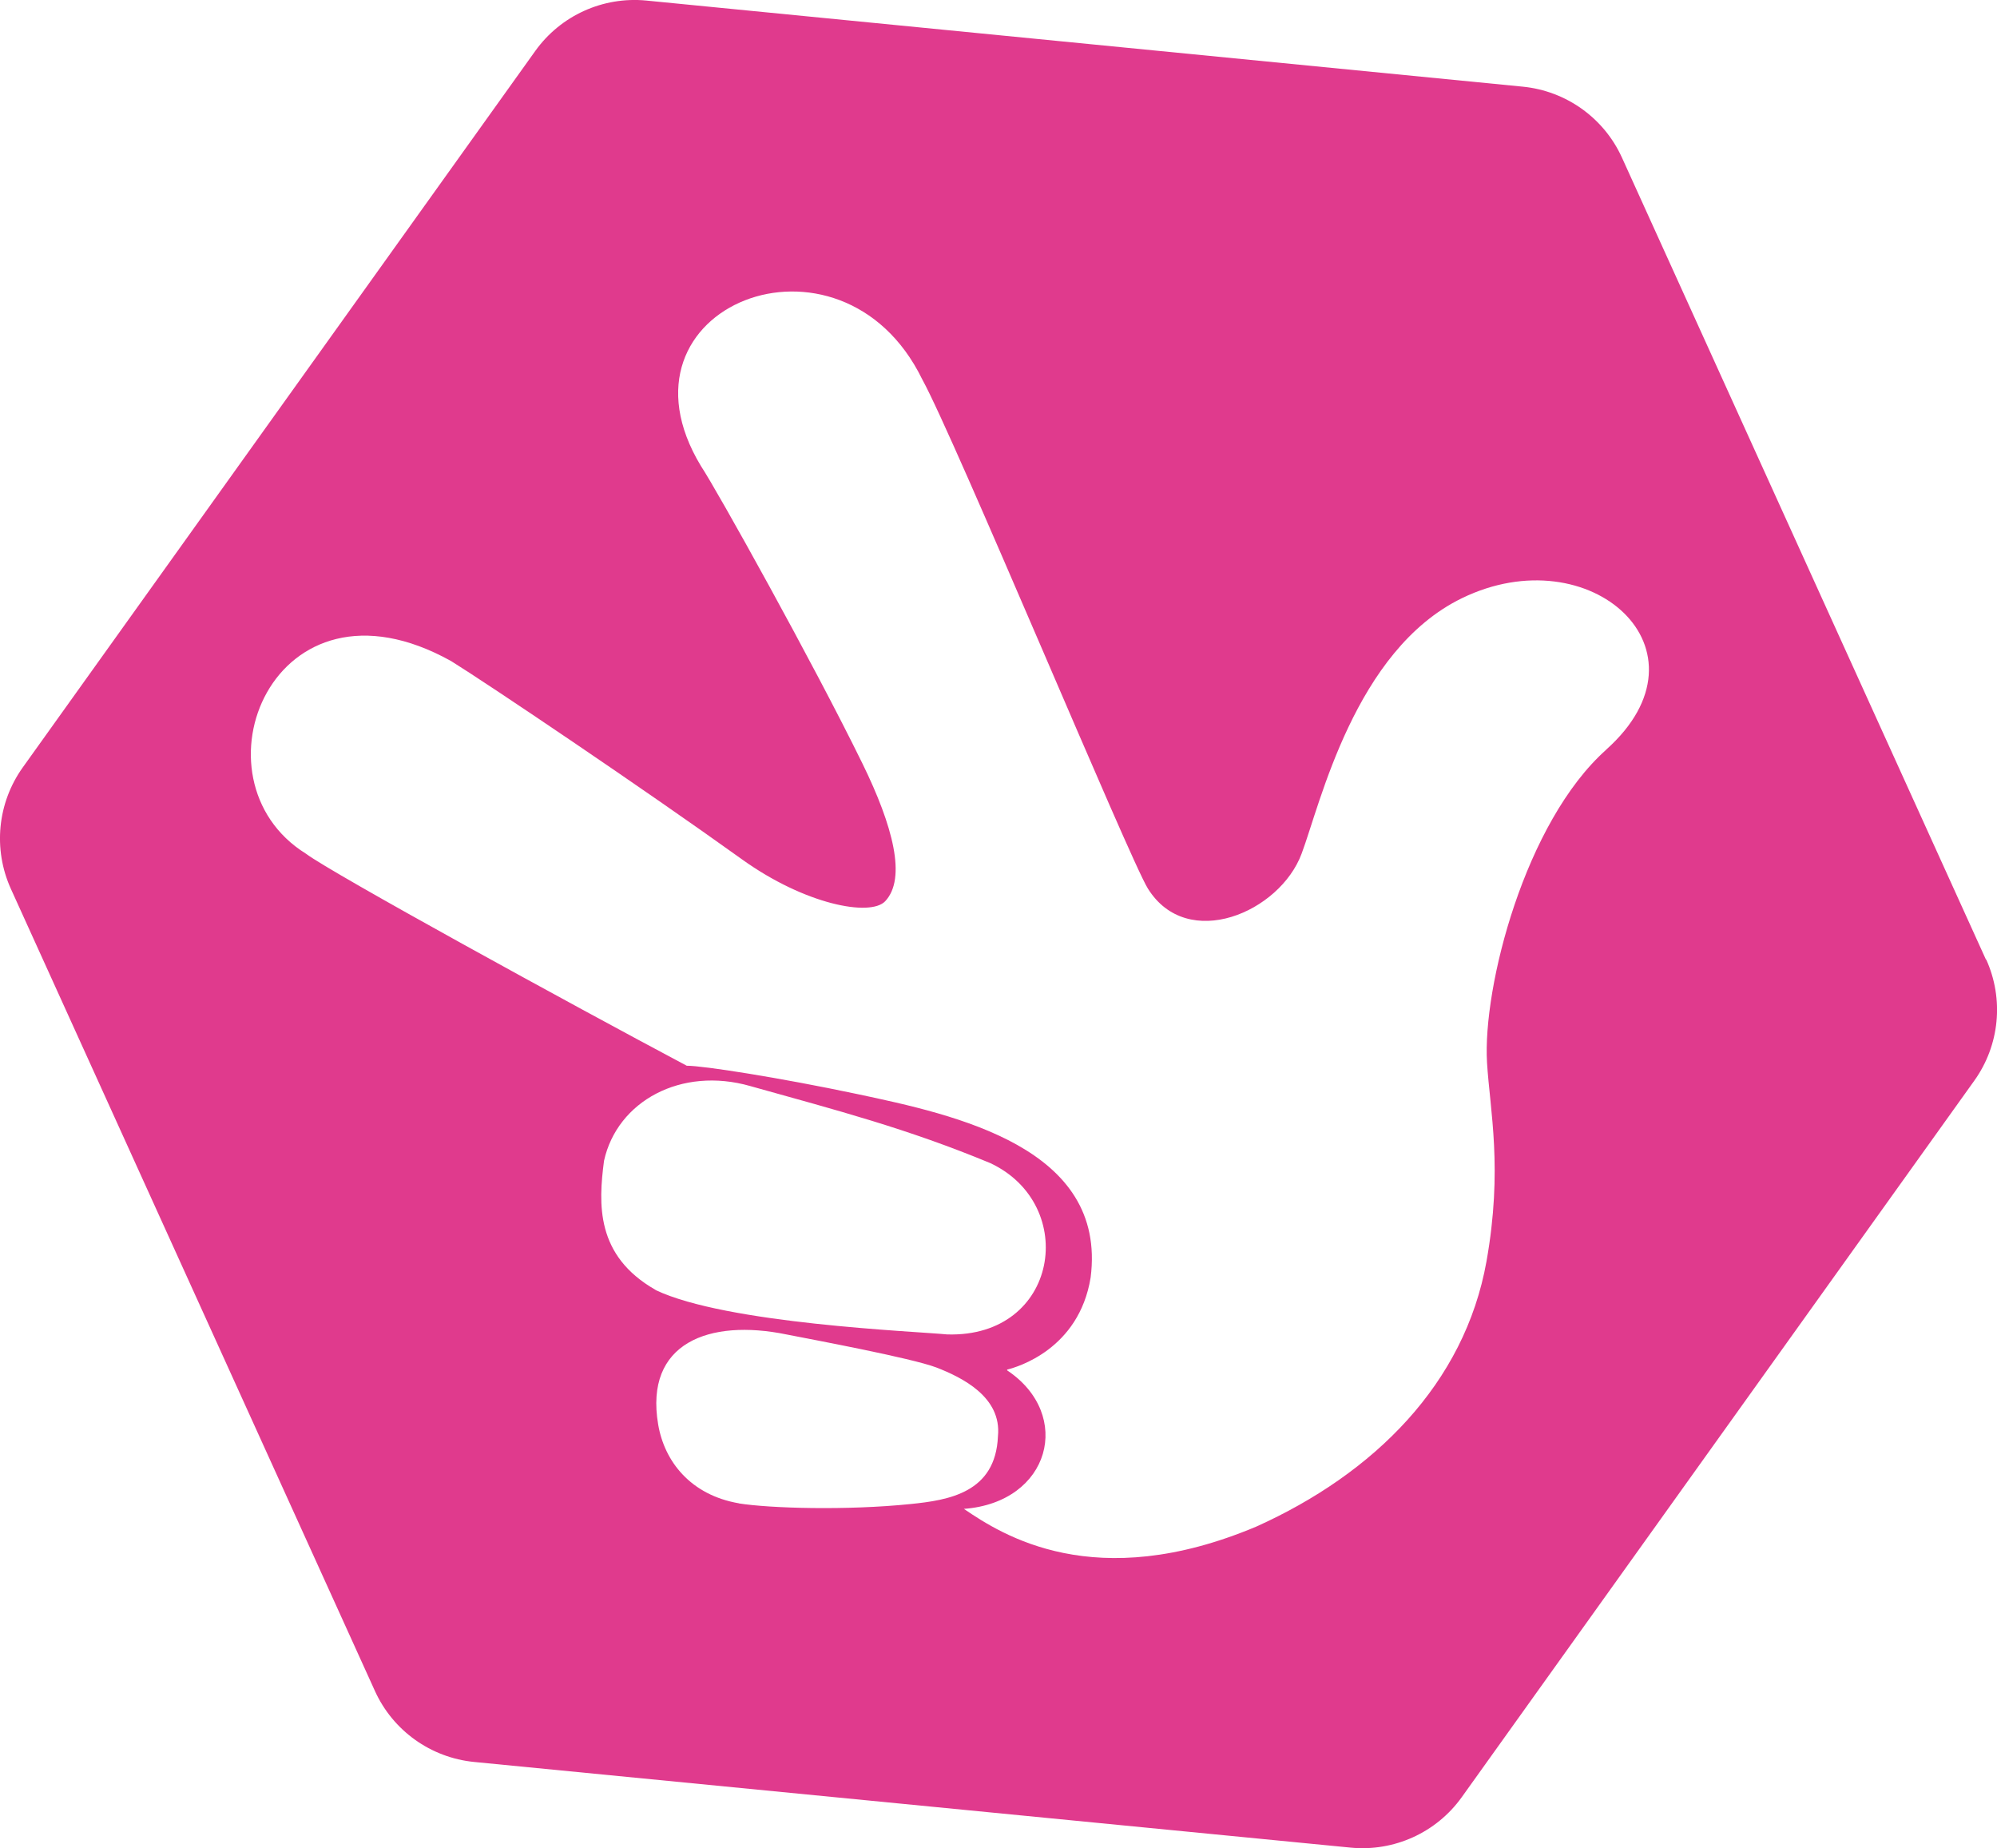
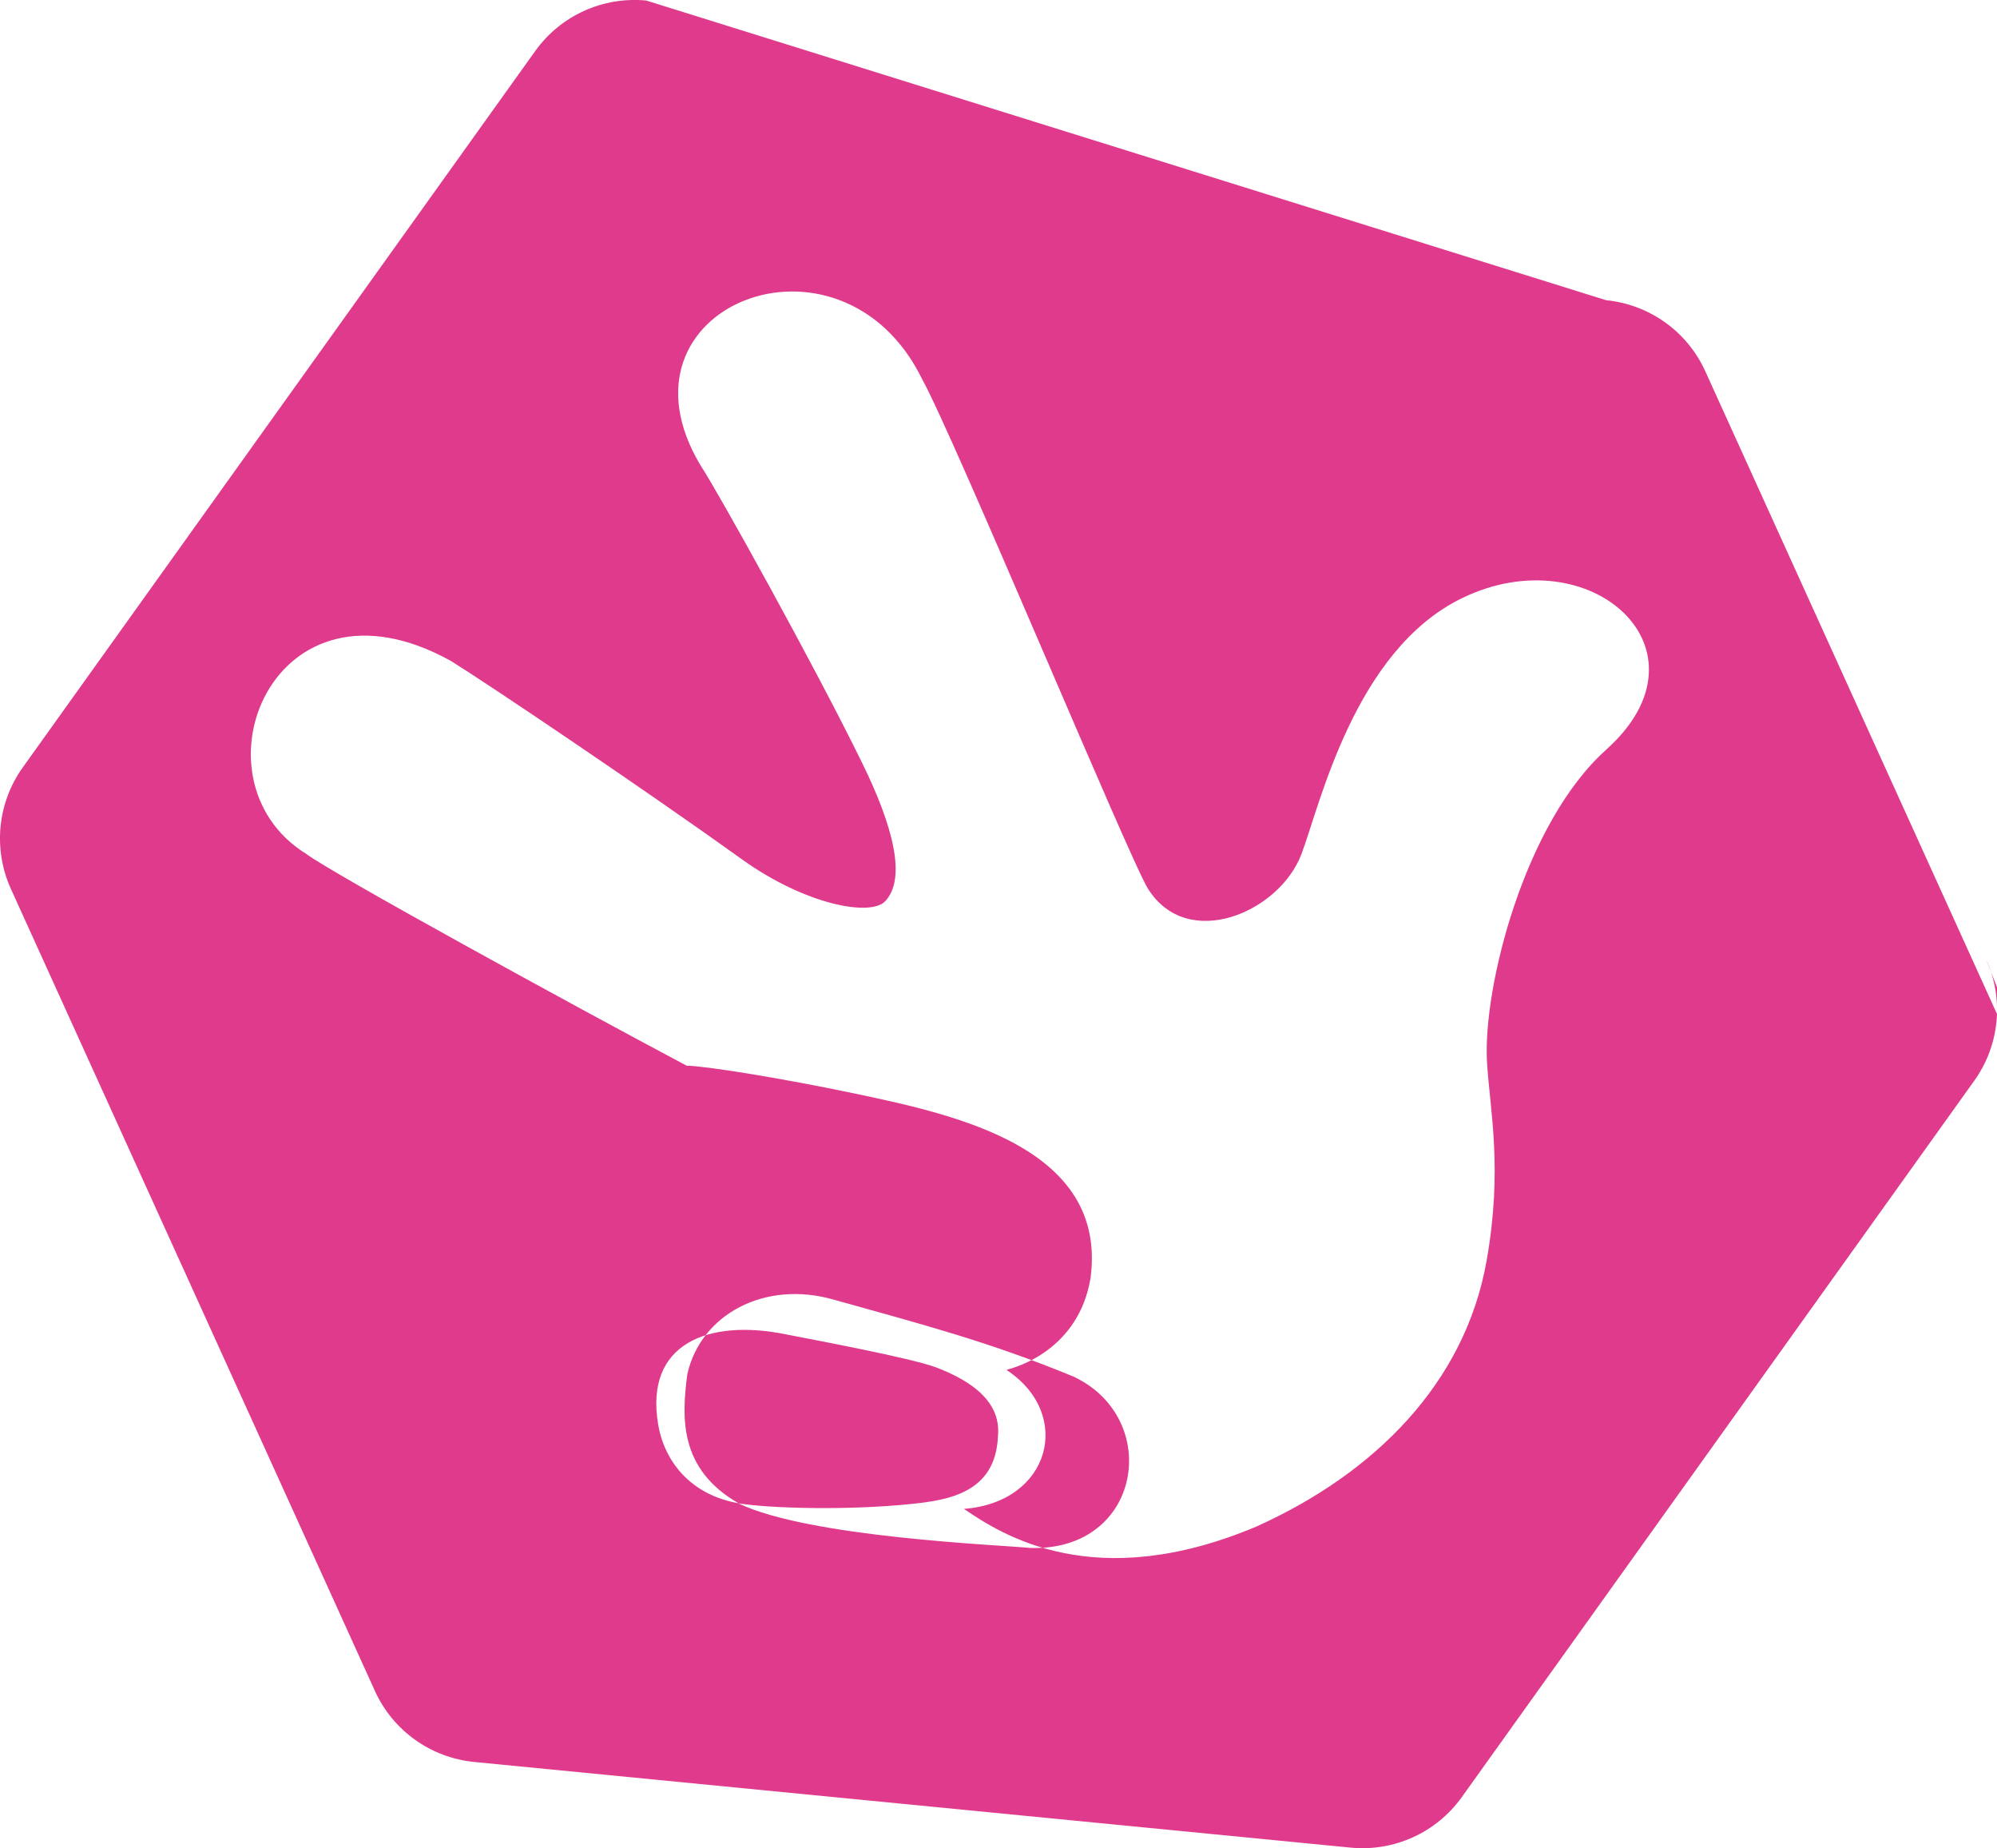
<svg xmlns="http://www.w3.org/2000/svg" id="_Слой_2" data-name="Слой 2" viewBox="0 0 218.7 202.36">
  <defs>
    <style> .cls-1 { fill: #e03a8d; } </style>
  </defs>
  <g id="Layer_1" data-name="Layer 1">
-     <path class="cls-1" d="m175.9,82.09c-8.89,7.93-13.54,25.96-13.05,34.26.32,5.25,1.75,11.61-.06,21.77-2.39,13.36-12.28,23.22-25.23,29.04-17.7,7.44-27.81.9-32-1.95,9.48-.71,11.99-10.31,4.76-15.15-.04-.03-.04-.09.01-.11,1.02-.25,7.83-2.19,9.11-10.07,1.82-14.23-14.75-17.8-25.61-20.1-8.48-1.79-16.79-3.09-18.6-3.09,0,0-.02,0-.02,0-12.49-6.63-38.84-21.06-41.71-23.22-13.06-8.12-3.6-31.94,15.9-21.09,4,2.48,21.06,13.96,31.87,21.72,6.89,4.94,14.02,6.3,15.67,4.58,2.36-2.51.86-8.24-2.49-15.08-5.38-10.99-15.99-30.04-17.69-32.58-10.57-17.5,15.34-27.69,24.23-9.5,3.56,6.44,22.71,52.56,24.72,55.77,4.33,6.95,14.46,2.6,16.84-3.83,2.03-5.4,5.8-22.24,17.55-27.96,14.06-6.85,28.03,5.68,15.78,16.6m-94.97,82.5c-5.26-.91-8.14-4.56-8.83-8.63-1.52-8.95,5.6-11.59,14.04-9.86,2.94.58,13.65,2.57,16.43,3.62,2.78,1.08,7.18,3.22,6.74,7.54-.26,6.19-5.43,6.99-9.56,7.41-7.01.72-15.43.47-18.82-.07m-9.12-23.38c-6.58-3.75-6.25-9.43-5.64-14.13,0,0,0,0,0,0,1.45-6.54,8.46-10.35,16.03-8.18,9.58,2.68,17.12,4.64,26.27,8.43,9.73,4.56,7.51,19.12-4.71,18.76-3.64-.35-24.21-1.17-31.94-4.86,0,0,0,0,0,0m145.7-36.16l-39.87-87.83c-1.97-4.34-6.11-7.3-10.86-7.77L70.78.06c-4.75-.46-9.38,1.64-12.16,5.52L2.49,84.03c-2.77,3.88-3.27,8.94-1.3,13.29l39.87,87.83c1.97,4.34,6.11,7.3,10.86,7.77l96,9.38c4.75.46,9.38-1.64,12.16-5.52l56.13-78.45c2.78-3.88,3.27-8.94,1.3-13.29" />
+     <path class="cls-1" d="m175.9,82.09c-8.89,7.93-13.54,25.96-13.05,34.26.32,5.25,1.75,11.61-.06,21.77-2.39,13.36-12.28,23.22-25.23,29.04-17.7,7.44-27.81.9-32-1.95,9.48-.71,11.99-10.31,4.76-15.15-.04-.03-.04-.09.01-.11,1.02-.25,7.83-2.19,9.11-10.07,1.82-14.23-14.75-17.8-25.61-20.1-8.48-1.79-16.79-3.09-18.6-3.09,0,0-.02,0-.02,0-12.49-6.63-38.84-21.06-41.71-23.22-13.06-8.12-3.6-31.94,15.9-21.09,4,2.48,21.06,13.96,31.87,21.72,6.89,4.94,14.02,6.3,15.67,4.58,2.36-2.51.86-8.24-2.49-15.08-5.38-10.99-15.99-30.04-17.69-32.58-10.57-17.5,15.34-27.69,24.23-9.5,3.56,6.44,22.71,52.56,24.72,55.77,4.33,6.95,14.46,2.6,16.84-3.83,2.03-5.4,5.8-22.24,17.55-27.96,14.06-6.85,28.03,5.68,15.78,16.6m-94.97,82.5c-5.26-.91-8.14-4.56-8.83-8.63-1.52-8.95,5.6-11.59,14.04-9.86,2.94.58,13.65,2.57,16.43,3.62,2.78,1.08,7.18,3.22,6.74,7.54-.26,6.19-5.43,6.99-9.56,7.41-7.01.72-15.43.47-18.82-.07c-6.58-3.75-6.25-9.43-5.64-14.13,0,0,0,0,0,0,1.45-6.54,8.46-10.35,16.03-8.18,9.58,2.68,17.12,4.64,26.27,8.43,9.73,4.56,7.51,19.12-4.71,18.76-3.64-.35-24.21-1.17-31.94-4.86,0,0,0,0,0,0m145.7-36.16l-39.87-87.83c-1.97-4.34-6.11-7.3-10.86-7.77L70.78.06c-4.75-.46-9.38,1.64-12.16,5.52L2.49,84.03c-2.77,3.88-3.27,8.94-1.3,13.29l39.87,87.83c1.97,4.34,6.11,7.3,10.86,7.77l96,9.38c4.75.46,9.38-1.64,12.16-5.52l56.13-78.45c2.78-3.88,3.27-8.94,1.3-13.29" />
  </g>
</svg>